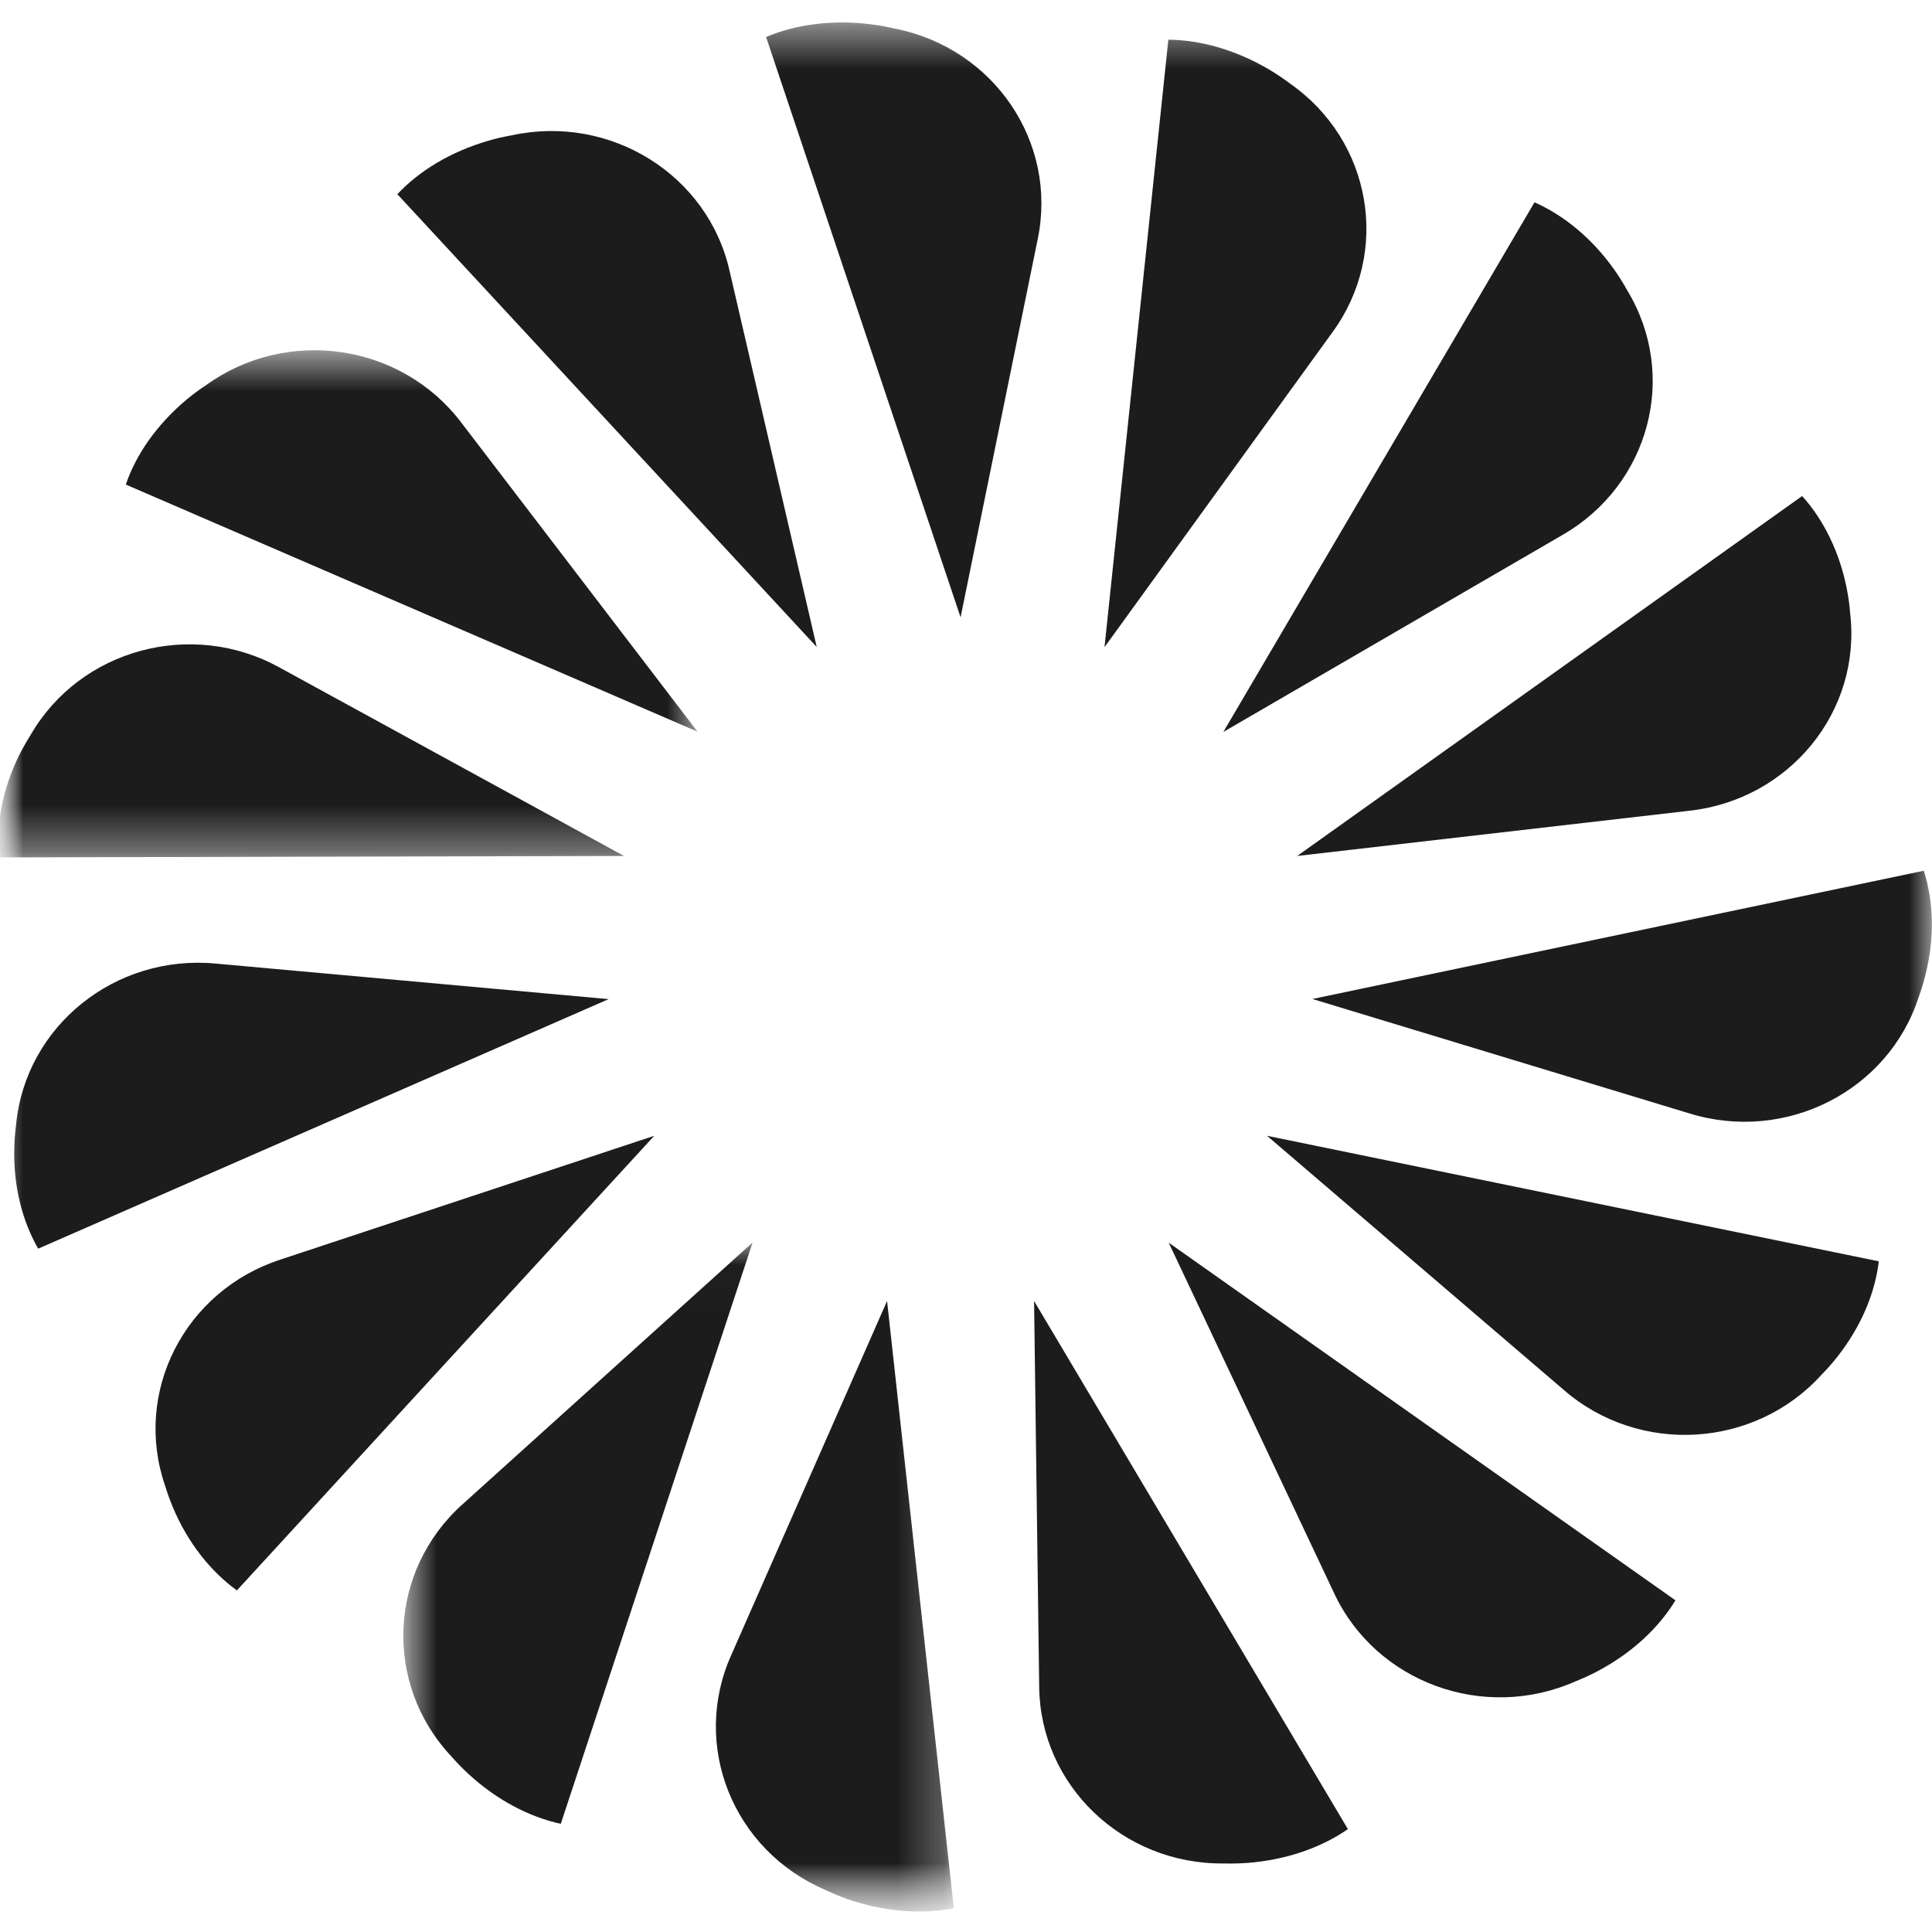
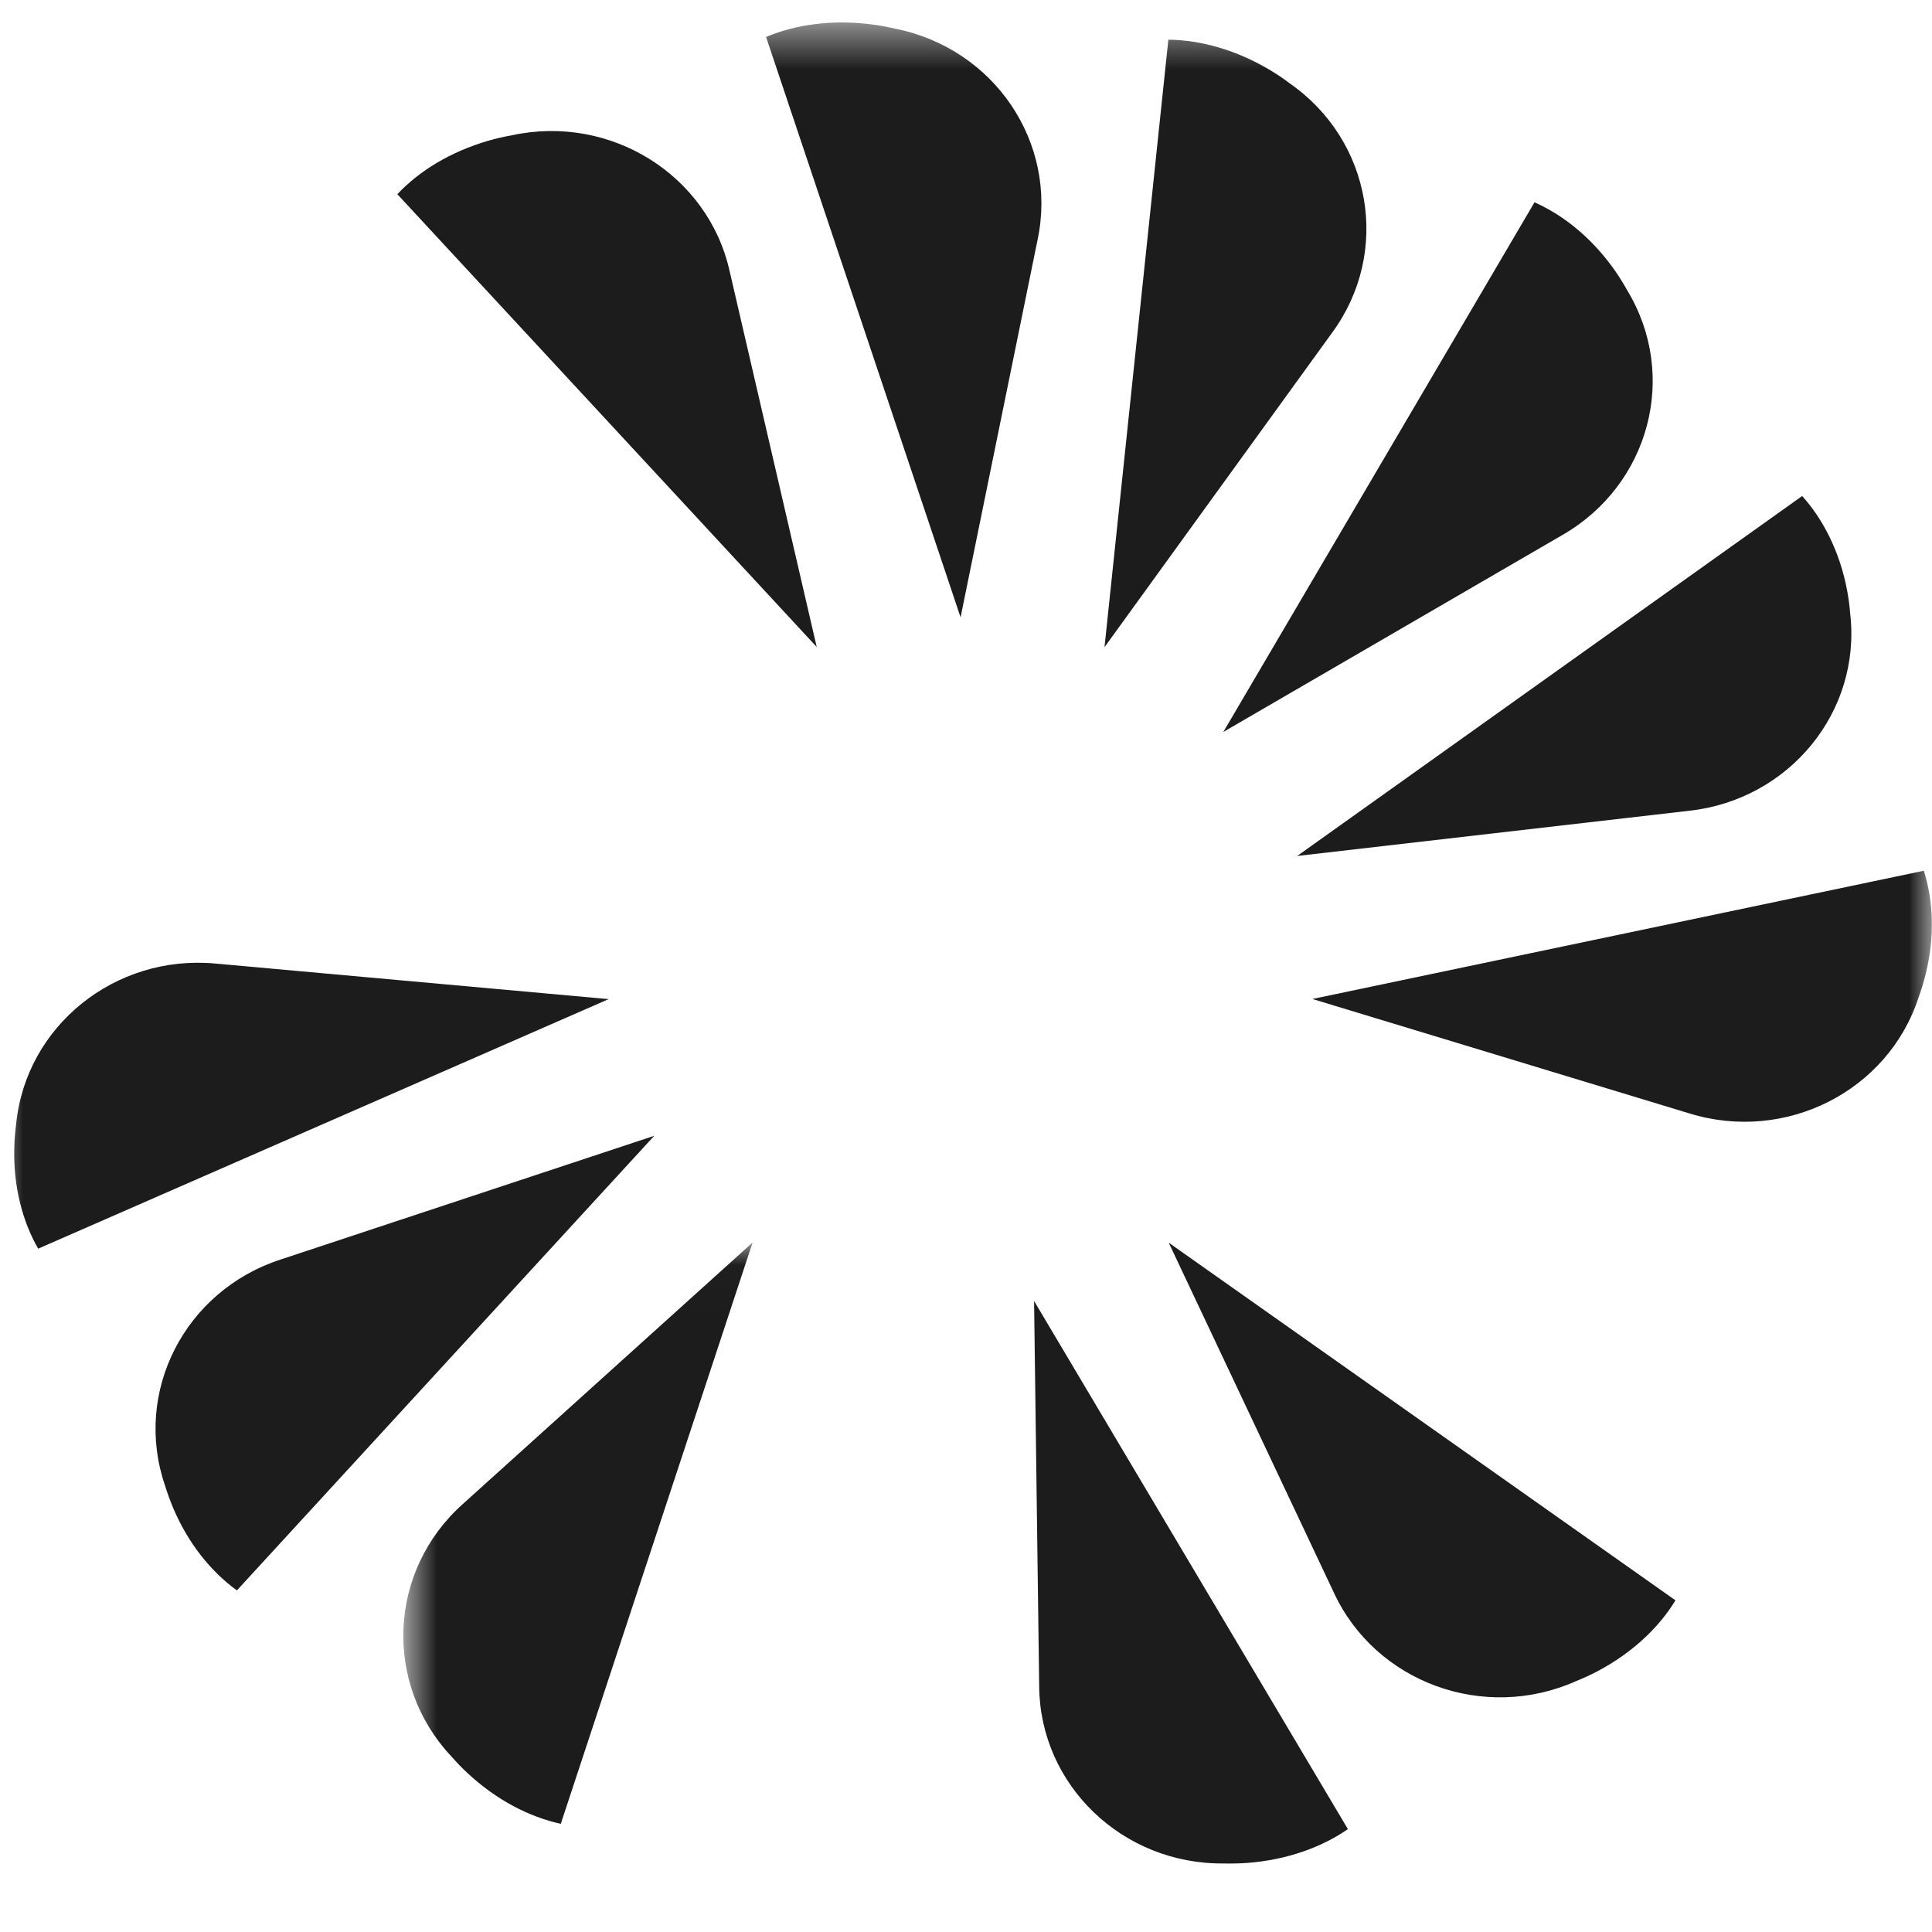
<svg xmlns="http://www.w3.org/2000/svg" width="42" height="42" viewBox="0 0 42 42" fill="none">
  <g clip-path="url(#clip0_3054_2348)">
    <g clip-path="url(#clip1_3054_2348)">
      <g clip-path="url(#clip2_3054_2348)">
        <mask id="mask0_3054_2348" style="mask-type:luminance" maskUnits="userSpaceOnUse" x="0" y="0" width="42" height="42">
          <path d="M0 0.488H42V41.511H0V0.488Z" fill="white" />
        </mask>
        <g mask="url(#mask0_3054_2348)">
          <path fill-rule="evenodd" clip-rule="evenodd" d="M16.654 0.804C17.295 0.532 18.094 0.421 18.944 0.53C19.121 0.55 19.294 0.586 19.462 0.624C21.613 1.052 22.996 3.098 22.559 5.198L20.882 13.42L16.654 0.804Z" fill="#1C1C1C" />
          <path fill-rule="evenodd" clip-rule="evenodd" d="M8.638 4.222C9.109 3.718 9.792 3.299 10.614 3.06C10.788 3.008 10.958 2.972 11.127 2.941C13.269 2.478 15.389 3.798 15.86 5.888L17.755 14.065L8.638 4.222Z" fill="#1C1C1C" />
          <mask id="mask1_3054_2348" style="mask-type:luminance" maskUnits="userSpaceOnUse" x="0" y="7" width="16" height="12">
            <path d="M0 7.614V18.639H15.166V7.614H0Z" fill="white" />
          </mask>
          <g mask="url(#mask1_3054_2348)">
-             <path fill-rule="evenodd" clip-rule="evenodd" d="M2.735 10.534C2.955 9.885 3.405 9.232 4.058 8.685C4.194 8.572 4.334 8.469 4.478 8.374C6.239 7.102 8.722 7.463 10.028 9.187L15.164 15.906L2.735 10.534Z" fill="#1C1C1C" />
-           </g>
+             </g>
          <mask id="mask2_3054_2348" style="mask-type:luminance" maskUnits="userSpaceOnUse" x="0" y="7" width="16" height="12">
            <path d="M0 7.614V18.639H15.166V7.614H0Z" fill="white" />
          </mask>
          <g mask="url(#mask2_3054_2348)">
-             <path fill-rule="evenodd" clip-rule="evenodd" d="M-0.025 18.639C-0.093 17.96 0.043 17.182 0.412 16.425C0.491 16.27 0.577 16.119 0.667 15.975C1.745 14.11 4.169 13.457 6.077 14.511L13.565 18.608L-0.025 18.639Z" fill="#1C1C1C" />
-           </g>
+             </g>
          <path fill-rule="evenodd" clip-rule="evenodd" d="M0.83 27.145C0.487 26.549 0.287 25.787 0.311 24.95C0.314 24.773 0.331 24.604 0.351 24.436C0.562 22.304 2.501 20.743 4.685 20.947L13.232 21.72L0.83 27.145Z" fill="#1C1C1C" />
          <path fill-rule="evenodd" clip-rule="evenodd" d="M5.15 34.574C4.589 34.168 4.089 33.552 3.762 32.776C3.694 32.612 3.636 32.452 3.586 32.29C2.893 30.259 4.012 28.064 6.094 27.383L14.223 24.691L5.15 34.574Z" fill="#1C1C1C" />
          <mask id="mask3_3054_2348" style="mask-type:luminance" maskUnits="userSpaceOnUse" x="8" y="27" width="13" height="15">
            <path d="M8.768 41.512H20.735V27.011H8.768V41.512Z" fill="white" />
          </mask>
          <g mask="url(#mask3_3054_2348)">
            <path fill-rule="evenodd" clip-rule="evenodd" d="M12.191 39.648C11.508 39.5 10.794 39.131 10.172 38.553C10.042 38.434 9.922 38.307 9.81 38.18C8.329 36.6 8.439 34.149 10.057 32.7L16.361 27.011L12.191 39.648Z" fill="#1C1C1C" />
          </g>
          <mask id="mask4_3054_2348" style="mask-type:luminance" maskUnits="userSpaceOnUse" x="8" y="27" width="13" height="15">
            <path d="M8.768 41.512H20.735V27.011H8.768V41.512Z" fill="white" />
          </mask>
          <g mask="url(#mask4_3054_2348)">
-             <path fill-rule="evenodd" clip-rule="evenodd" d="M20.735 41.482C20.051 41.618 19.244 41.566 18.436 41.29C18.266 41.229 18.104 41.162 17.95 41.088C15.938 40.234 15.018 37.951 15.894 35.986L19.284 28.282L20.735 41.482Z" fill="#1C1C1C" />
-           </g>
+             </g>
          <path fill-rule="evenodd" clip-rule="evenodd" d="M29.302 39.763C28.734 40.158 27.977 40.432 27.121 40.498C26.942 40.511 26.767 40.514 26.596 40.51C24.401 40.529 22.611 38.807 22.591 36.666L22.48 28.282L29.302 39.763Z" fill="#1C1C1C" />
          <path fill-rule="evenodd" clip-rule="evenodd" d="M36.423 34.79C36.065 35.379 35.49 35.927 34.734 36.328C34.575 36.414 34.417 36.483 34.258 36.548C32.261 37.437 29.909 36.578 29 34.629L25.407 27.015L36.423 34.79Z" fill="#1C1C1C" />
-           <path fill-rule="evenodd" clip-rule="evenodd" d="M40.843 27.42C40.765 28.098 40.466 28.828 39.943 29.495C39.833 29.634 39.72 29.763 39.599 29.885C38.147 31.488 35.64 31.64 33.999 30.219L27.544 24.691L40.843 27.42Z" fill="#1C1C1C" />
          <path fill-rule="evenodd" clip-rule="evenodd" d="M41.822 18.929C42.03 19.581 42.064 20.368 41.86 21.183C41.82 21.353 41.767 21.516 41.711 21.675C41.049 23.719 38.822 24.849 36.73 24.206L28.531 21.717L41.822 18.929Z" fill="#1C1C1C" />
          <path fill-rule="evenodd" clip-rule="evenodd" d="M39.177 10.783C39.64 11.296 39.996 12.002 40.153 12.826C40.185 12.998 40.209 13.168 40.221 13.336C40.469 15.465 38.902 17.384 36.725 17.625L28.2 18.608L39.177 10.783Z" fill="#1C1C1C" />
          <path fill-rule="evenodd" clip-rule="evenodd" d="M33.359 4.398C34.001 4.683 34.618 5.186 35.105 5.879C35.204 6.022 35.296 6.169 35.378 6.318C36.492 8.162 35.861 10.537 33.971 11.627L26.594 15.912L33.359 4.398Z" fill="#1C1C1C" />
          <path fill-rule="evenodd" clip-rule="evenodd" d="M25.399 0.863C26.099 0.869 26.875 1.085 27.607 1.522C27.761 1.614 27.903 1.71 28.04 1.814C29.824 3.057 30.24 5.479 28.966 7.223L24.011 14.069L25.399 0.863Z" fill="#1C1C1C" />
        </g>
      </g>
    </g>
  </g>
  <defs>
    <clipPath id="clip0_3054_2348">
      <rect width="42" height="42" fill="white" />
    </clipPath>
    <clipPath id="clip1_3054_2348">
      <rect width="42" height="42" fill="white" />
    </clipPath>
    <clipPath id="clip2_3054_2348">
      <rect width="42" height="42" fill="white" />
    </clipPath>
  </defs>
</svg>